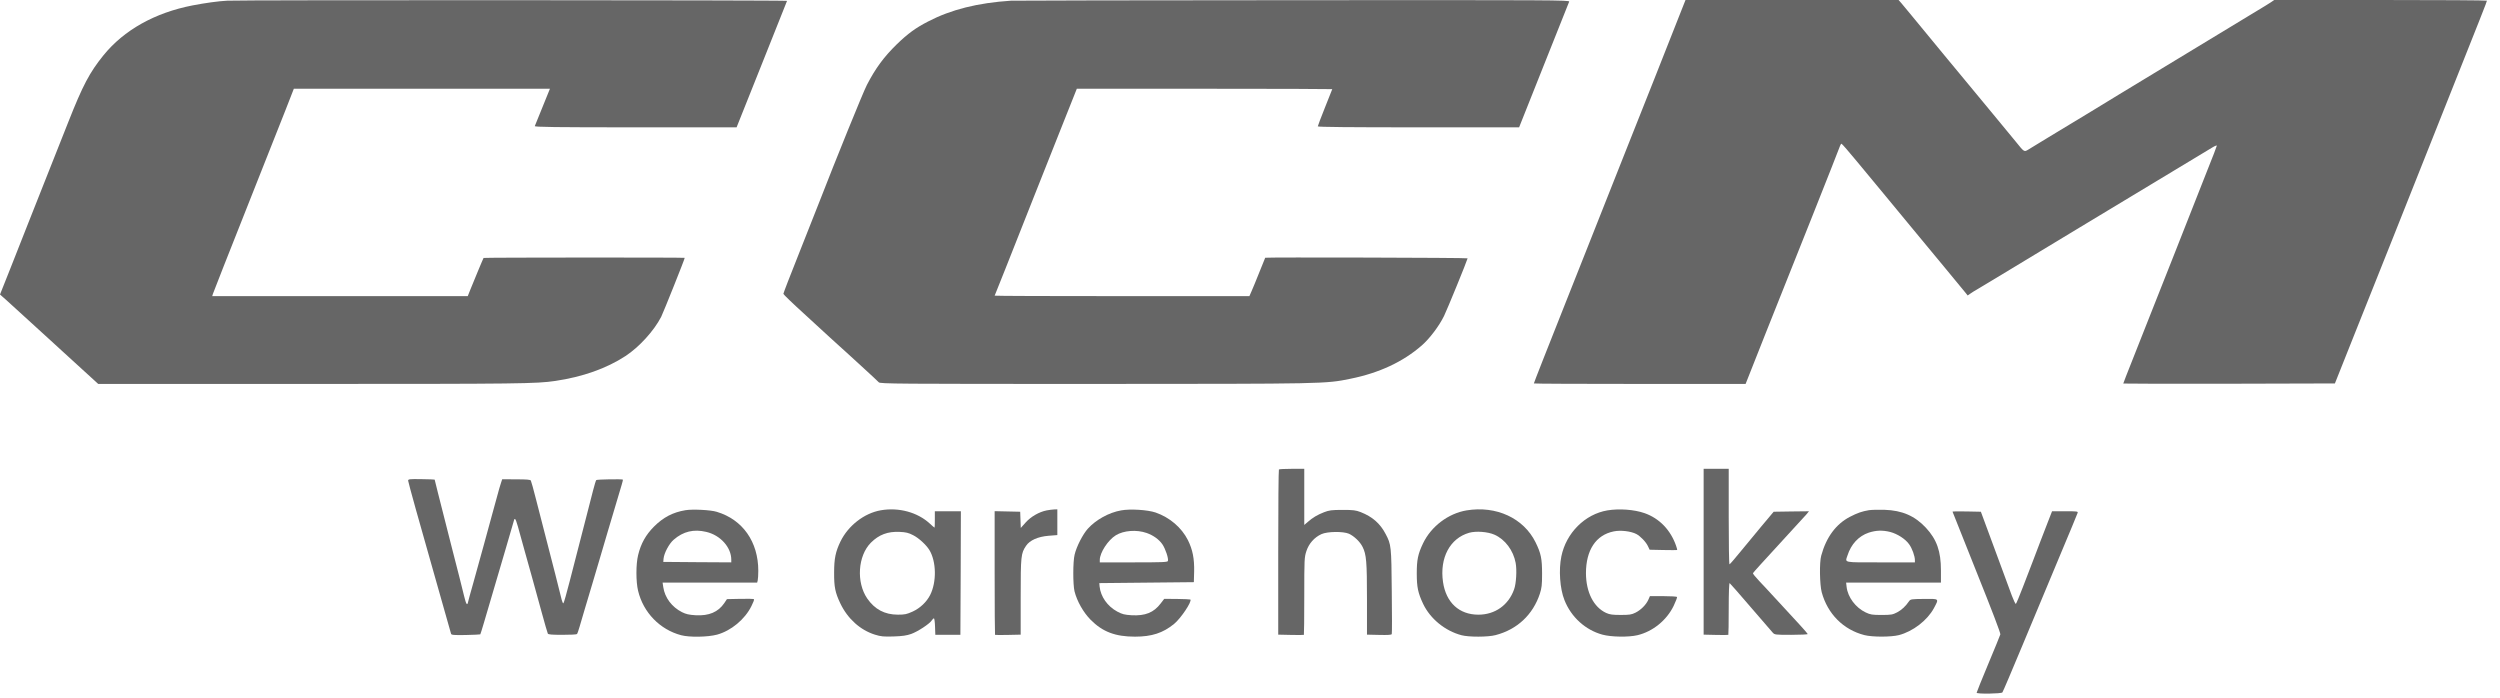
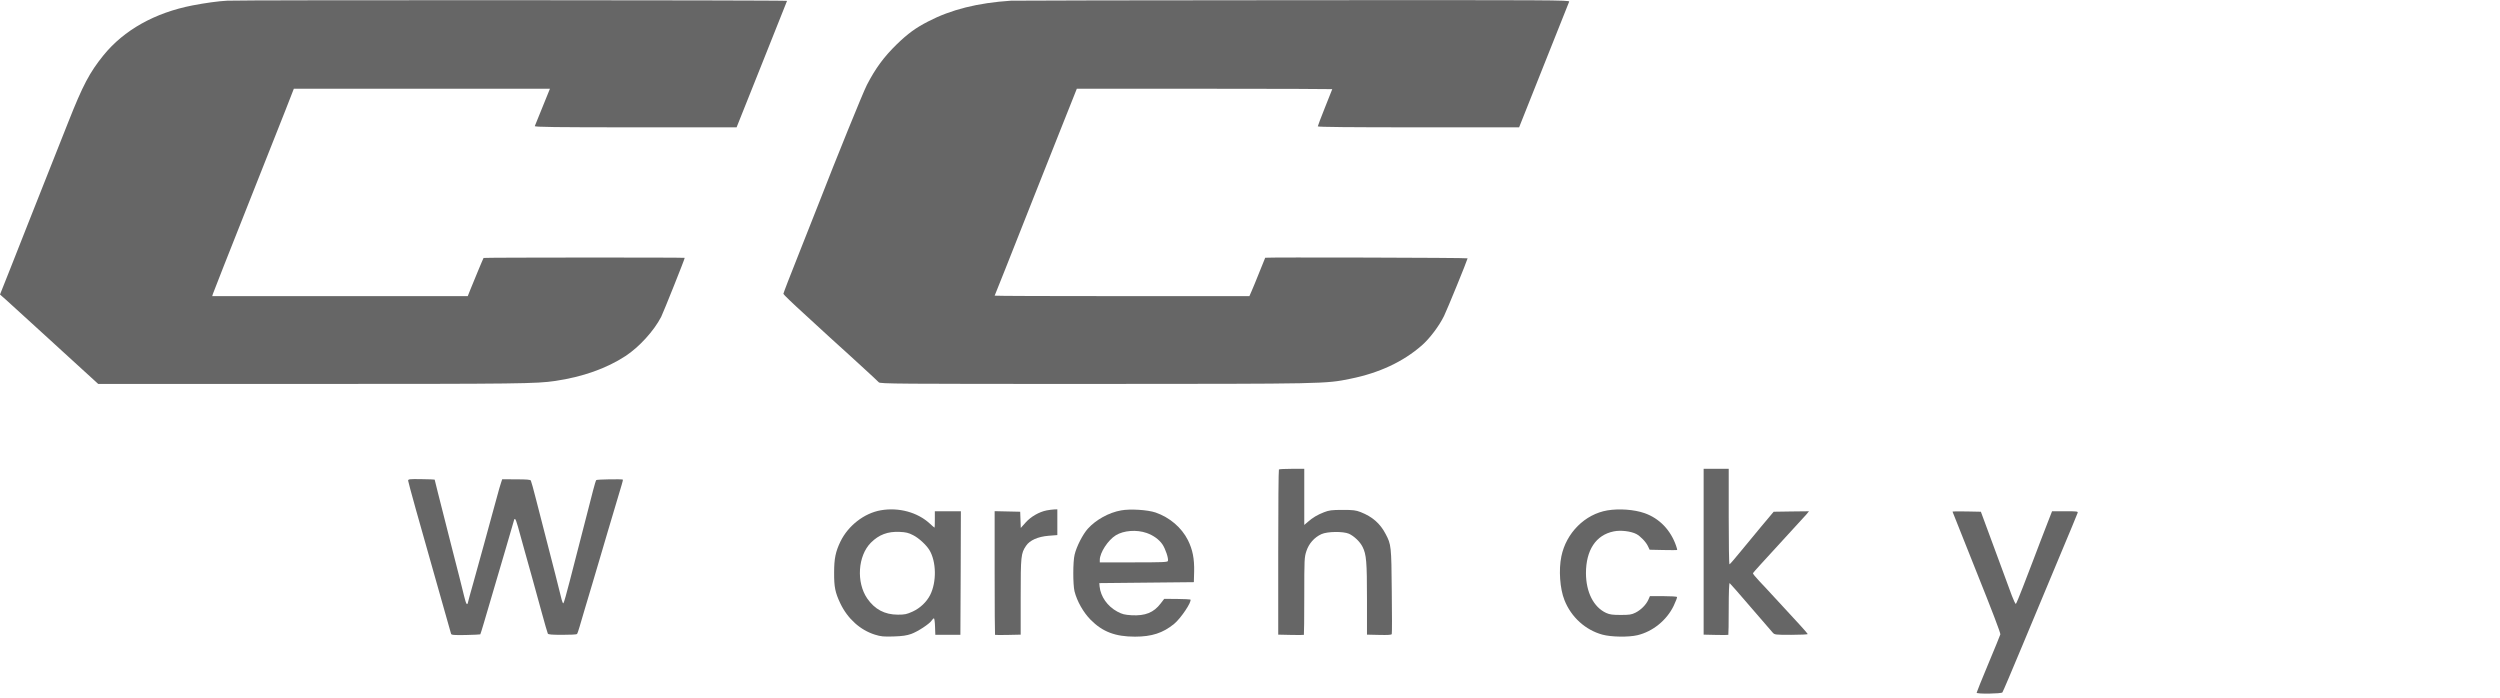
<svg xmlns="http://www.w3.org/2000/svg" width="154" height="43" viewBox="0 0 154 43" fill="none">
  <path d="M14 0.042C13.441 0.071 12.633 0.184 11.861 0.333C9.543 0.784 7.636 1.848 6.37 3.411C5.52 4.463 5.104 5.247 4.207 7.517C3.898 8.301 3.328 9.733 2.947 10.696C2.567 11.659 2.026 13.025 1.747 13.726C1.468 14.428 0.963 15.711 0.624 16.573L0 18.142L0.345 18.445C0.535 18.611 1.165 19.187 1.753 19.728C2.341 20.269 2.971 20.839 3.155 21.006C3.334 21.166 3.654 21.457 3.868 21.659C4.213 21.974 4.95 22.652 5.776 23.4L6.049 23.65H19.193C31.993 23.65 33.05 23.638 34.203 23.466C35.897 23.216 37.364 22.693 38.529 21.933C39.373 21.38 40.282 20.382 40.728 19.52C40.864 19.247 42.201 15.907 42.178 15.883C42.148 15.854 29.824 15.86 29.788 15.889C29.776 15.907 29.616 16.276 29.438 16.709C29.259 17.143 29.045 17.666 28.962 17.868L28.814 18.242H13.073L13.114 18.106C13.156 17.969 13.893 16.109 15.895 11.053C16.525 9.466 17.28 7.564 17.571 6.822L18.1 5.467H33.876L33.823 5.598C33.752 5.776 32.985 7.671 32.944 7.766C32.92 7.826 34.179 7.844 39.141 7.844H45.374L46.919 3.975C47.769 1.848 48.476 0.083 48.482 0.053C48.5 0.006 14.772 -0.006 14 0.042Z" fill="#666666" />
  <path d="M62.28 0.042C60.224 0.178 58.584 0.588 57.169 1.325C56.397 1.723 55.933 2.062 55.244 2.727C54.448 3.506 53.937 4.195 53.402 5.229C53.176 5.657 51.453 9.906 50.467 12.449C50.3 12.871 49.736 14.303 49.213 15.622C48.684 16.947 48.256 18.058 48.256 18.1C48.256 18.136 48.827 18.688 49.522 19.318C50.211 19.954 50.93 20.608 51.108 20.774C51.287 20.94 51.584 21.208 51.762 21.368C51.94 21.529 52.101 21.671 52.118 21.689C52.136 21.707 52.576 22.111 53.099 22.586C53.622 23.062 54.085 23.495 54.133 23.549C54.204 23.644 55.191 23.65 67.414 23.65C81.675 23.644 81.639 23.65 83.196 23.329C84.961 22.973 86.435 22.283 87.582 21.279C88.063 20.863 88.657 20.073 88.954 19.461C89.144 19.074 90.368 16.08 90.404 15.913C90.416 15.872 77.967 15.842 77.937 15.877C77.931 15.889 77.771 16.282 77.581 16.757C77.391 17.232 77.177 17.761 77.1 17.928L76.963 18.242H69.119C64.799 18.242 61.27 18.231 61.27 18.213C61.27 18.201 61.311 18.1 61.359 17.993C61.436 17.821 62.066 16.222 63.688 12.122C63.961 11.421 64.674 9.632 65.263 8.153L66.332 5.467H74.2C78.526 5.467 82.067 5.479 82.067 5.491C82.067 5.502 81.865 6.008 81.621 6.614C81.378 7.226 81.176 7.749 81.176 7.784C81.176 7.826 83.184 7.844 87.379 7.844H93.577L95.098 4.023C95.936 1.925 96.637 0.16 96.661 0.101C96.697 0.006 95.865 -1.85333e-06 79.625 0.012C70.23 0.018 62.428 0.03 62.28 0.042Z" fill="#666666" />
-   <path d="M103.423 1.022C103.203 1.587 102.526 3.304 101.914 4.843C101.302 6.376 100.583 8.194 100.309 8.884C100.042 9.567 99.424 11.118 98.943 12.33C98.461 13.536 97.956 14.82 97.814 15.182C97.677 15.539 97.089 17.024 96.506 18.48C95.276 21.576 94.486 23.584 94.486 23.62C94.486 23.638 97.421 23.65 101.011 23.65H107.529L108.771 20.512C109.46 18.789 110.756 15.521 111.665 13.251C112.568 10.981 113.323 9.062 113.347 8.985C113.37 8.913 113.412 8.854 113.436 8.854C113.465 8.854 113.899 9.353 114.398 9.959C114.903 10.571 115.343 11.1 115.373 11.136C115.408 11.171 115.741 11.575 116.116 12.033C116.49 12.491 117.268 13.429 117.839 14.119C118.962 15.467 120.905 17.827 121.095 18.058L121.208 18.201L121.38 18.082C121.475 18.017 121.648 17.904 121.761 17.844C121.874 17.779 122.408 17.458 122.949 17.131C125.76 15.432 127.929 14.119 128.089 14.024C128.19 13.97 129.028 13.459 129.961 12.895C131.666 11.861 135.749 9.401 136.277 9.086C136.432 8.991 136.557 8.943 136.557 8.973C136.557 9.002 136.295 9.692 135.968 10.5C135.648 11.314 135.226 12.389 135.024 12.895C134.828 13.4 134.328 14.659 133.924 15.687C133.514 16.715 132.724 18.724 132.16 20.144C131.601 21.564 131.06 22.925 130.965 23.169C130.87 23.406 130.793 23.614 130.793 23.626C130.793 23.638 133.728 23.644 137.311 23.638L143.83 23.62L145.084 20.471C145.779 18.736 146.825 16.103 147.419 14.618C148.007 13.132 149.362 9.733 150.42 7.071C152.951 0.719 153.195 0.095 153.195 0.042C153.195 0.018 150.248 0 146.641 0H140.092L139.884 0.143C139.771 0.22 139.409 0.44 139.082 0.636C138.203 1.165 136.711 2.074 135.131 3.031C133.734 3.88 131.755 5.081 130.525 5.823C130.169 6.043 129.379 6.525 128.772 6.893C128.166 7.261 127.596 7.606 127.495 7.665C127.4 7.719 126.823 8.069 126.217 8.438C125.611 8.806 125.029 9.163 124.922 9.228C124.69 9.365 124.684 9.365 124.179 8.735C123.977 8.491 123.359 7.743 122.807 7.071C121.677 5.71 120.994 4.879 120.447 4.219C120.245 3.975 120.026 3.708 119.954 3.625C119.841 3.488 118.956 2.418 117.756 0.957C117.5 0.642 117.215 0.297 117.12 0.19L116.953 0H103.827L103.423 1.022Z" fill="#666666" />
  <path d="M78.781 28.921C78.757 28.939 78.739 31.238 78.739 34.025V39.094L79.517 39.111C79.945 39.123 80.308 39.117 80.32 39.106C80.332 39.094 80.343 38.018 80.343 36.717C80.343 34.429 80.349 34.334 80.474 33.948C80.629 33.478 80.961 33.104 81.401 32.902C81.764 32.736 82.738 32.724 83.095 32.878C83.415 33.027 83.778 33.371 83.933 33.686C84.17 34.15 84.206 34.607 84.206 36.919V39.094L84.954 39.111C85.501 39.123 85.715 39.111 85.733 39.058C85.751 39.016 85.751 37.828 85.733 36.414C85.709 33.627 85.697 33.544 85.359 32.902C85.02 32.248 84.544 31.832 83.82 31.547C83.511 31.428 83.362 31.41 82.691 31.41C82.025 31.41 81.871 31.434 81.561 31.553C81.151 31.713 80.86 31.886 80.557 32.153L80.343 32.337V28.879H79.583C79.161 28.879 78.798 28.897 78.781 28.921Z" fill="#666666" />
  <path d="M104.944 39.094L105.693 39.111C106.103 39.123 106.453 39.117 106.465 39.106C106.477 39.094 106.489 38.363 106.489 37.483C106.489 36.485 106.513 35.897 106.549 35.921C106.578 35.938 107.161 36.604 107.838 37.394C108.515 38.184 109.127 38.892 109.199 38.969C109.318 39.1 109.353 39.106 110.34 39.106C110.904 39.106 111.362 39.082 111.356 39.058C111.35 39.016 110.678 38.274 109.84 37.376C109.638 37.163 109.318 36.818 109.127 36.604C108.937 36.39 108.593 36.028 108.367 35.79C108.147 35.558 107.969 35.338 107.981 35.309C107.992 35.273 108.7 34.494 109.549 33.573C110.399 32.652 111.172 31.803 111.267 31.696L111.433 31.494L110.346 31.506L109.258 31.523L108.48 32.45C108.058 32.961 107.452 33.686 107.143 34.067C106.834 34.447 106.56 34.762 106.537 34.762C106.507 34.762 106.489 33.437 106.489 31.82V28.879H104.944V39.094Z" fill="#666666" />
  <path d="M25.141 29.61C25.141 29.693 25.937 32.545 26.573 34.762C26.633 34.976 26.93 36.004 27.221 37.05C27.518 38.095 27.773 38.993 27.785 39.04C27.809 39.117 27.952 39.129 28.683 39.117C29.164 39.105 29.568 39.088 29.586 39.076C29.598 39.058 29.699 38.743 29.806 38.375C30.014 37.673 30.239 36.895 31.137 33.853C31.434 32.848 31.677 32.016 31.677 31.999C31.677 31.981 31.701 31.969 31.725 31.969C31.755 31.969 31.838 32.189 31.909 32.456C31.986 32.73 32.171 33.401 32.325 33.959C32.64 35.077 32.872 35.909 33.371 37.733C33.555 38.404 33.722 38.987 33.745 39.028C33.775 39.088 33.995 39.105 34.643 39.105C35.112 39.105 35.516 39.088 35.54 39.058C35.57 39.034 35.641 38.82 35.706 38.594C35.772 38.363 35.908 37.911 36.003 37.584C36.105 37.258 36.318 36.521 36.491 35.95C36.657 35.38 36.871 34.655 36.966 34.346C37.055 34.037 37.269 33.324 37.43 32.771C37.822 31.458 38.184 30.234 38.297 29.859C38.345 29.699 38.38 29.556 38.368 29.544C38.321 29.503 36.77 29.527 36.728 29.574C36.705 29.598 36.615 29.889 36.532 30.216C36.449 30.543 36.271 31.232 36.14 31.743C35.843 32.878 35.54 34.061 35.094 35.802C34.91 36.521 34.738 37.133 34.708 37.156C34.684 37.186 34.637 37.091 34.601 36.949C34.571 36.812 34.393 36.105 34.209 35.386C33.835 33.948 33.419 32.314 33.009 30.721C32.866 30.151 32.723 29.645 32.7 29.604C32.67 29.544 32.444 29.527 31.796 29.527L30.935 29.521L30.863 29.741C30.822 29.854 30.703 30.264 30.602 30.65C30.495 31.03 30.364 31.517 30.305 31.731C30.245 31.945 30.026 32.747 29.818 33.514C29.604 34.28 29.307 35.362 29.152 35.92C28.992 36.473 28.855 36.99 28.837 37.067C28.784 37.335 28.718 37.246 28.593 36.734C28.528 36.449 28.178 35.065 27.815 33.662C27.459 32.254 27.078 30.757 26.971 30.335C26.87 29.907 26.781 29.556 26.775 29.544C26.763 29.533 26.395 29.521 25.949 29.515C25.212 29.503 25.141 29.515 25.141 29.61Z" fill="#666666" />
-   <path d="M42.225 31.428C41.446 31.558 40.858 31.867 40.287 32.438C39.782 32.943 39.479 33.484 39.307 34.197C39.17 34.755 39.17 35.837 39.307 36.395C39.628 37.732 40.65 38.784 41.957 39.129C42.468 39.265 43.597 39.248 44.174 39.093C45.035 38.855 45.885 38.154 46.289 37.334C46.396 37.126 46.467 36.936 46.449 36.912C46.438 36.889 46.057 36.877 45.6 36.889L44.78 36.906L44.613 37.156C44.239 37.703 43.669 37.946 42.854 37.899C42.444 37.875 42.26 37.833 42.011 37.709C41.387 37.394 40.953 36.817 40.858 36.169L40.816 35.89H46.64L46.675 35.754C46.693 35.682 46.711 35.421 46.711 35.165C46.711 33.377 45.754 32.01 44.156 31.529C43.781 31.41 42.664 31.356 42.225 31.428ZM43.508 32.765C44.376 32.967 45.047 33.715 45.047 34.476V34.642L42.955 34.63L40.858 34.613L40.876 34.405C40.911 34.066 41.22 33.484 41.5 33.246C42.088 32.735 42.736 32.58 43.508 32.765Z" fill="#666666" />
  <path d="M54.258 31.433C53.236 31.612 52.256 32.372 51.774 33.353C51.471 33.983 51.382 34.405 51.382 35.266C51.376 36.163 51.448 36.502 51.763 37.168C52.214 38.112 52.987 38.808 53.89 39.093C54.276 39.212 54.419 39.224 55.048 39.206C55.601 39.188 55.857 39.147 56.13 39.051C56.54 38.903 57.253 38.433 57.39 38.225C57.437 38.154 57.503 38.089 57.532 38.089C57.556 38.089 57.592 38.321 57.598 38.6L57.616 39.105H59.16L59.178 35.302L59.19 31.493H57.586V31.998C57.586 32.277 57.58 32.503 57.568 32.503C57.556 32.503 57.419 32.39 57.271 32.248C56.51 31.552 55.369 31.243 54.258 31.433ZM56.249 32.967C56.593 33.139 57.045 33.555 57.247 33.876C57.681 34.589 57.705 35.849 57.295 36.657C57.075 37.084 56.683 37.459 56.219 37.673C55.851 37.839 55.738 37.863 55.31 37.863C54.496 37.863 53.884 37.536 53.42 36.865C52.737 35.866 52.844 34.238 53.646 33.43C54.139 32.937 54.686 32.729 55.417 32.765C55.803 32.782 55.964 32.818 56.249 32.967Z" fill="#666666" />
  <path d="M64.478 31.44C64.015 31.529 63.498 31.826 63.177 32.189L62.88 32.522L62.844 31.523L61.27 31.488V35.285C61.27 37.37 61.282 39.094 61.294 39.106C61.305 39.117 61.668 39.123 62.096 39.111L62.874 39.094V36.764C62.874 34.251 62.892 34.09 63.201 33.627C63.427 33.282 63.938 33.056 64.597 33.003L65.132 32.961V31.375L64.942 31.381C64.835 31.387 64.627 31.41 64.478 31.44Z" fill="#666666" />
  <path d="M69.066 31.439C68.312 31.57 67.509 32.016 67.01 32.569C66.701 32.913 66.315 33.662 66.196 34.167C66.089 34.595 66.089 35.997 66.19 36.425C66.345 37.037 66.731 37.72 67.183 38.178C67.919 38.921 68.704 39.218 69.916 39.218C70.95 39.218 71.639 38.992 72.323 38.434C72.745 38.089 73.44 37.043 73.327 36.93C73.309 36.918 72.941 36.9 72.507 36.895L71.716 36.889L71.497 37.174C71.075 37.732 70.552 37.946 69.702 37.899C69.268 37.869 69.132 37.839 68.823 37.673C68.216 37.346 67.801 36.752 67.735 36.128L67.717 35.92L73.541 35.861L73.559 35.207C73.576 34.417 73.469 33.864 73.178 33.276C72.786 32.497 72.055 31.873 71.182 31.57C70.689 31.404 69.625 31.338 69.066 31.439ZM70.629 32.83C71.039 32.973 71.396 33.228 71.604 33.531C71.794 33.81 71.996 34.417 71.942 34.559C71.913 34.63 71.592 34.642 69.827 34.642H67.747V34.494C67.747 34.048 68.246 33.276 68.734 32.973C69.221 32.675 70.011 32.616 70.629 32.83Z" fill="#666666" />
-   <path d="M90.339 31.44C89.21 31.63 88.158 32.427 87.659 33.472C87.344 34.132 87.273 34.489 87.273 35.327C87.273 36.176 87.35 36.527 87.665 37.198C88.105 38.119 89.014 38.862 90.03 39.13C90.476 39.248 91.658 39.248 92.127 39.123C93.453 38.779 94.427 37.87 94.855 36.574C94.968 36.224 94.992 36.034 94.992 35.356C94.992 34.411 94.926 34.09 94.588 33.401C93.851 31.916 92.169 31.137 90.339 31.44ZM92.062 32.938C92.716 33.229 93.221 33.906 93.364 34.673C93.447 35.112 93.399 35.95 93.268 36.307C92.924 37.276 92.092 37.864 91.07 37.864C89.881 37.864 89.073 37.115 88.889 35.849C88.675 34.364 89.317 33.158 90.499 32.819C90.921 32.7 91.652 32.754 92.062 32.938Z" fill="#666666" />
  <path d="M99.02 31.439C97.636 31.671 96.477 32.824 96.18 34.273C96.008 35.105 96.091 36.27 96.37 36.965C96.78 38.011 97.66 38.807 98.706 39.093C99.24 39.241 100.322 39.259 100.868 39.128C101.813 38.902 102.669 38.207 103.097 37.322C103.227 37.048 103.323 36.799 103.305 36.775C103.287 36.745 102.907 36.722 102.455 36.722H101.635L101.534 36.953C101.391 37.262 101.076 37.577 100.738 37.744C100.5 37.862 100.369 37.88 99.835 37.88C99.323 37.88 99.163 37.857 98.937 37.756C98.165 37.399 97.701 36.478 97.695 35.313C97.695 33.887 98.307 32.954 99.407 32.734C99.823 32.645 100.464 32.722 100.797 32.895C101.047 33.026 101.397 33.388 101.516 33.65L101.617 33.863L102.455 33.881C102.913 33.893 103.299 33.887 103.311 33.881C103.323 33.869 103.293 33.745 103.245 33.614C102.907 32.645 102.217 31.932 101.308 31.611C100.666 31.386 99.745 31.32 99.02 31.439Z" fill="#666666" />
-   <path d="M115.129 31.427C114.702 31.499 114.422 31.594 113.953 31.837C113.097 32.283 112.497 33.091 112.188 34.226C112.069 34.642 112.093 36.015 112.218 36.484C112.58 37.815 113.549 38.79 114.85 39.123C115.337 39.247 116.478 39.247 116.971 39.123C117.839 38.897 118.724 38.213 119.128 37.465C119.449 36.858 119.479 36.888 118.522 36.894C117.738 36.9 117.685 36.912 117.601 37.031C117.387 37.346 117.144 37.572 116.864 37.72C116.591 37.863 116.496 37.881 115.908 37.881C115.325 37.881 115.218 37.863 114.927 37.726C114.309 37.435 113.822 36.787 113.751 36.151L113.721 35.89H119.562V35.141C119.562 33.959 119.307 33.234 118.635 32.509C117.952 31.778 117.173 31.439 116.086 31.404C115.73 31.392 115.296 31.404 115.129 31.427ZM116.443 32.77C116.882 32.889 117.37 33.198 117.601 33.525C117.786 33.775 117.958 34.256 117.958 34.505V34.642H115.848C113.489 34.642 113.656 34.678 113.804 34.22C114.024 33.525 114.494 33.02 115.112 32.812C115.569 32.663 115.967 32.651 116.443 32.77Z" fill="#666666" />
  <path d="M120.275 31.517C120.275 31.529 120.947 33.211 121.761 35.249C122.682 37.542 123.24 38.998 123.222 39.076C123.205 39.141 122.866 39.967 122.474 40.906C122.082 41.845 121.761 42.641 121.761 42.671C121.761 42.76 123.282 42.736 123.347 42.653C123.383 42.611 123.936 41.304 124.583 39.753C125.231 38.202 126.253 35.754 126.853 34.316C127.459 32.878 127.964 31.654 127.982 31.594C128.012 31.499 127.947 31.493 127.21 31.493H126.407L126.164 32.117C126.027 32.462 125.813 33.026 125.677 33.377C125.546 33.734 125.332 34.286 125.207 34.613C125.076 34.94 124.809 35.647 124.601 36.188C124.393 36.728 124.203 37.186 124.179 37.198C124.149 37.216 124.043 36.984 123.93 36.693C123.823 36.396 123.543 35.635 123.306 34.999C123.074 34.364 122.688 33.318 122.45 32.682L122.022 31.523L121.149 31.505C120.667 31.499 120.275 31.499 120.275 31.517Z" fill="#666666" />
</svg>